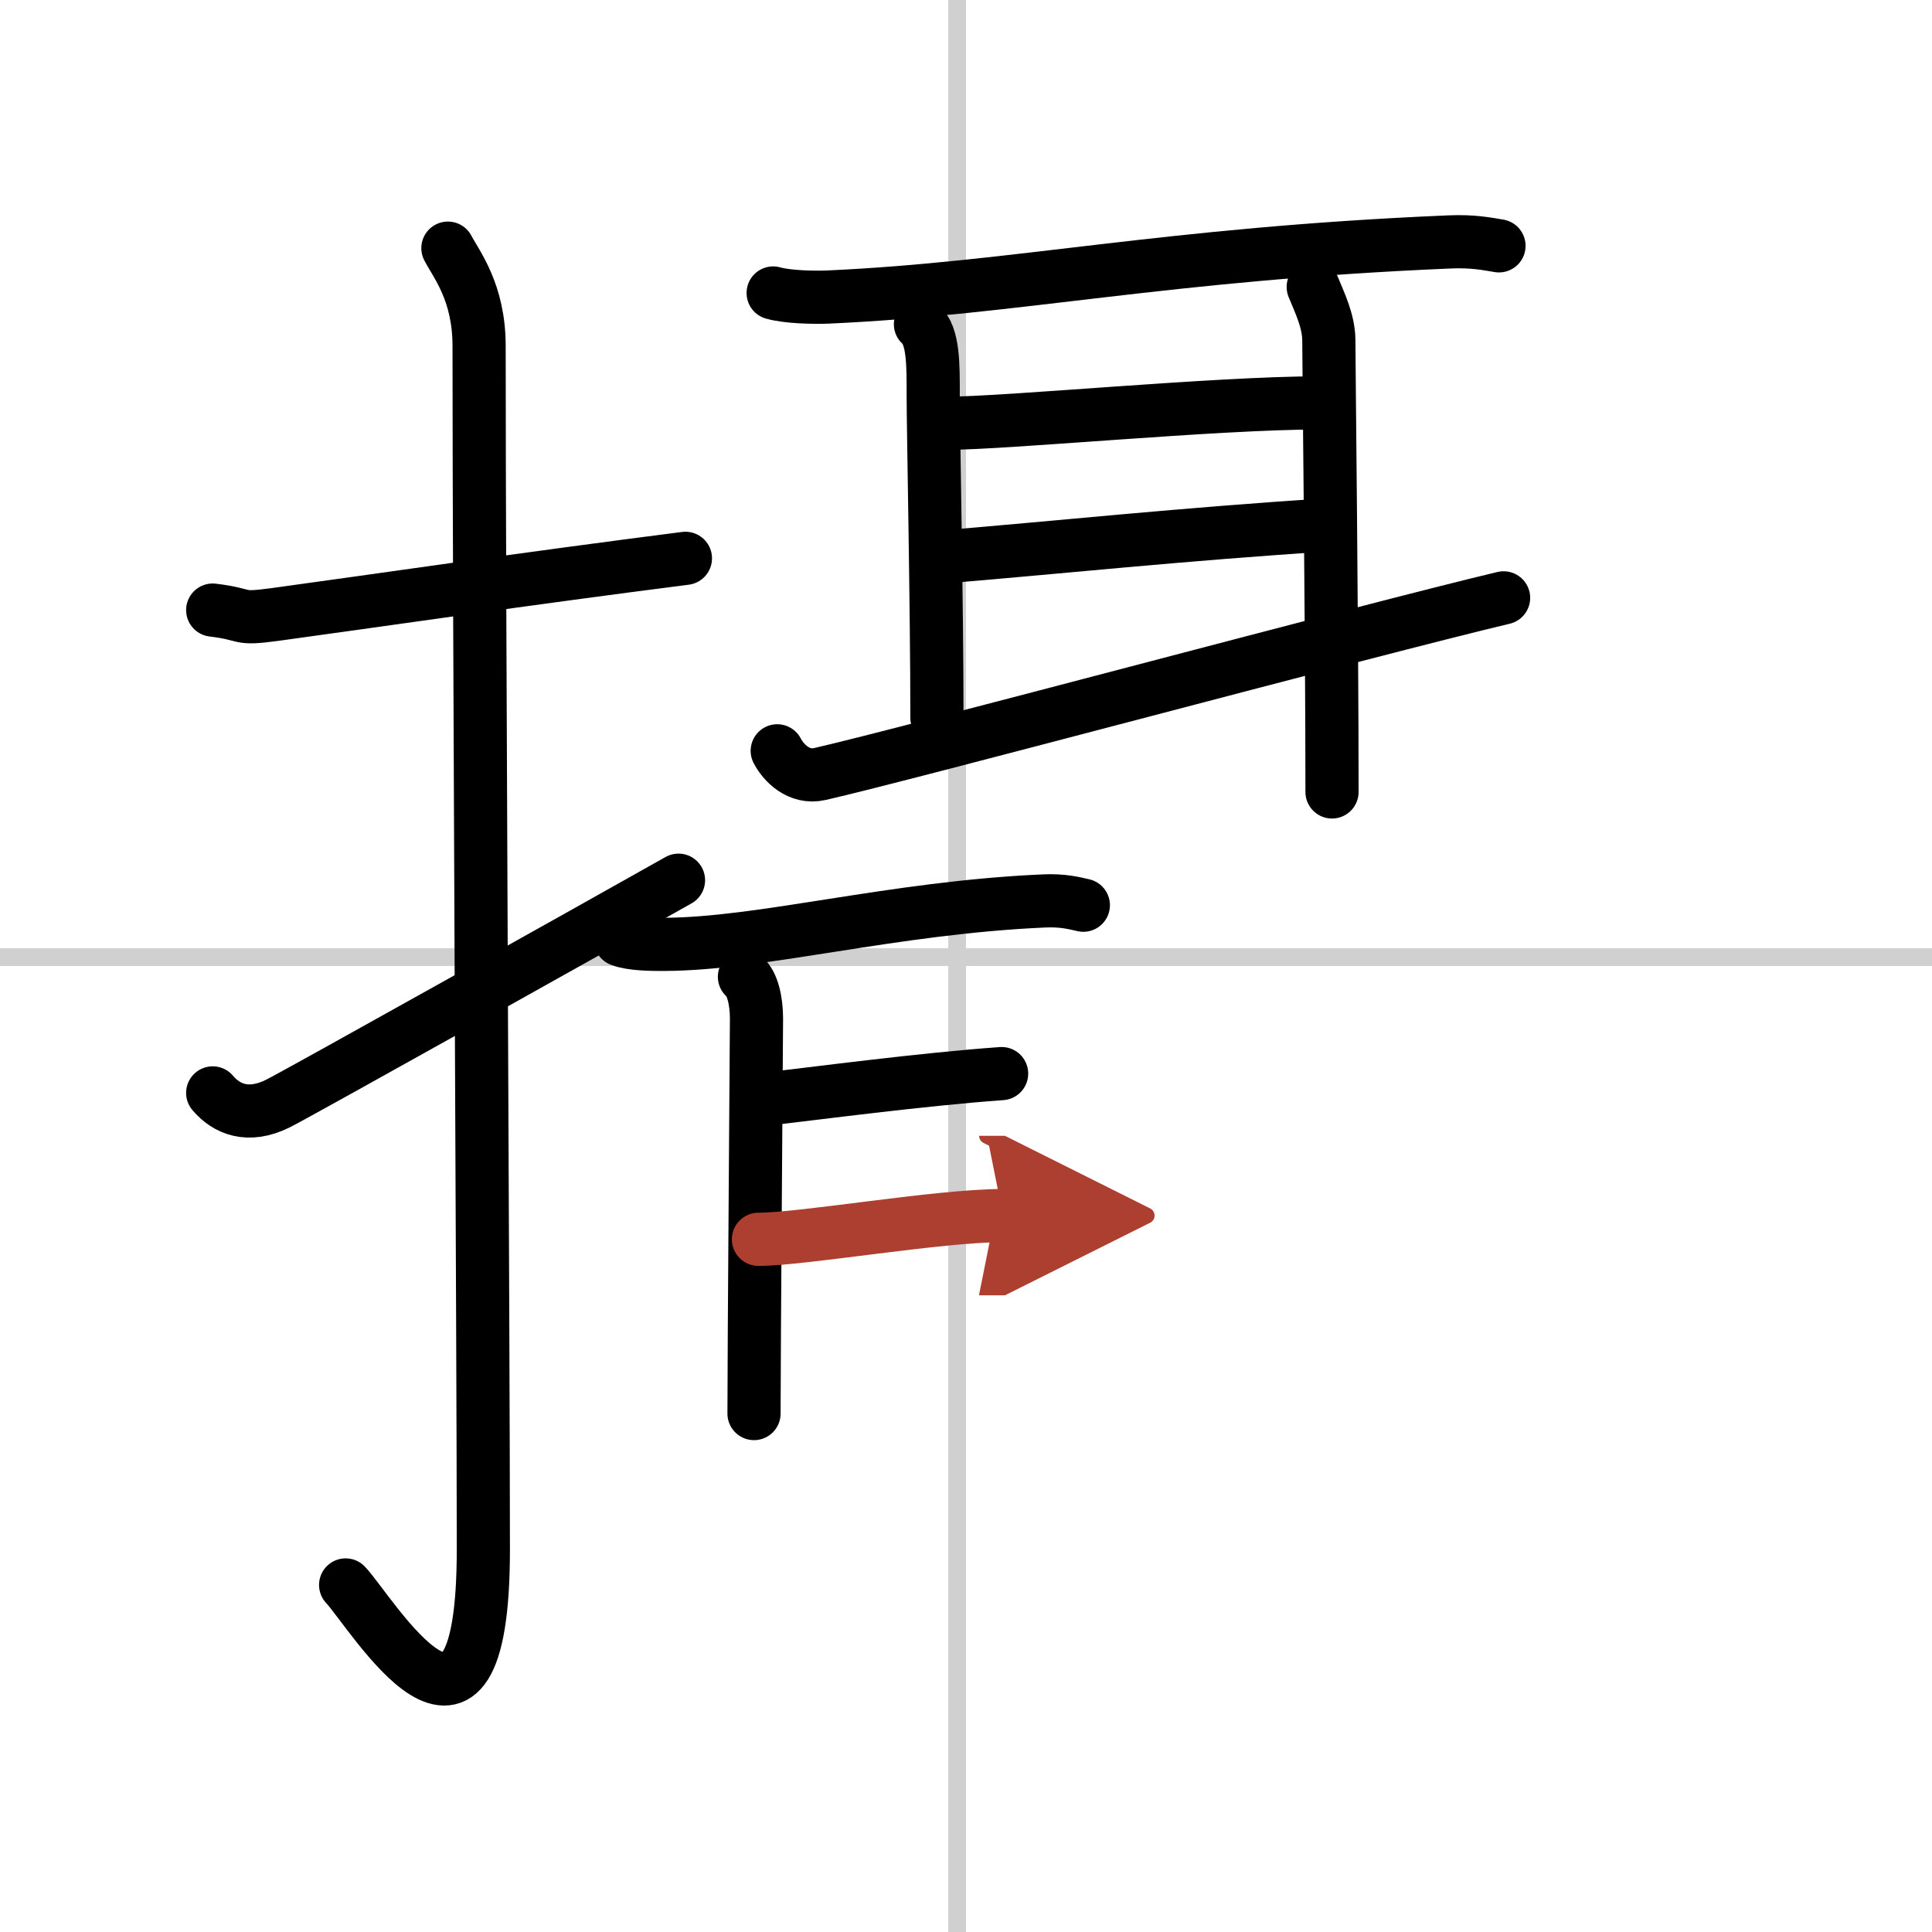
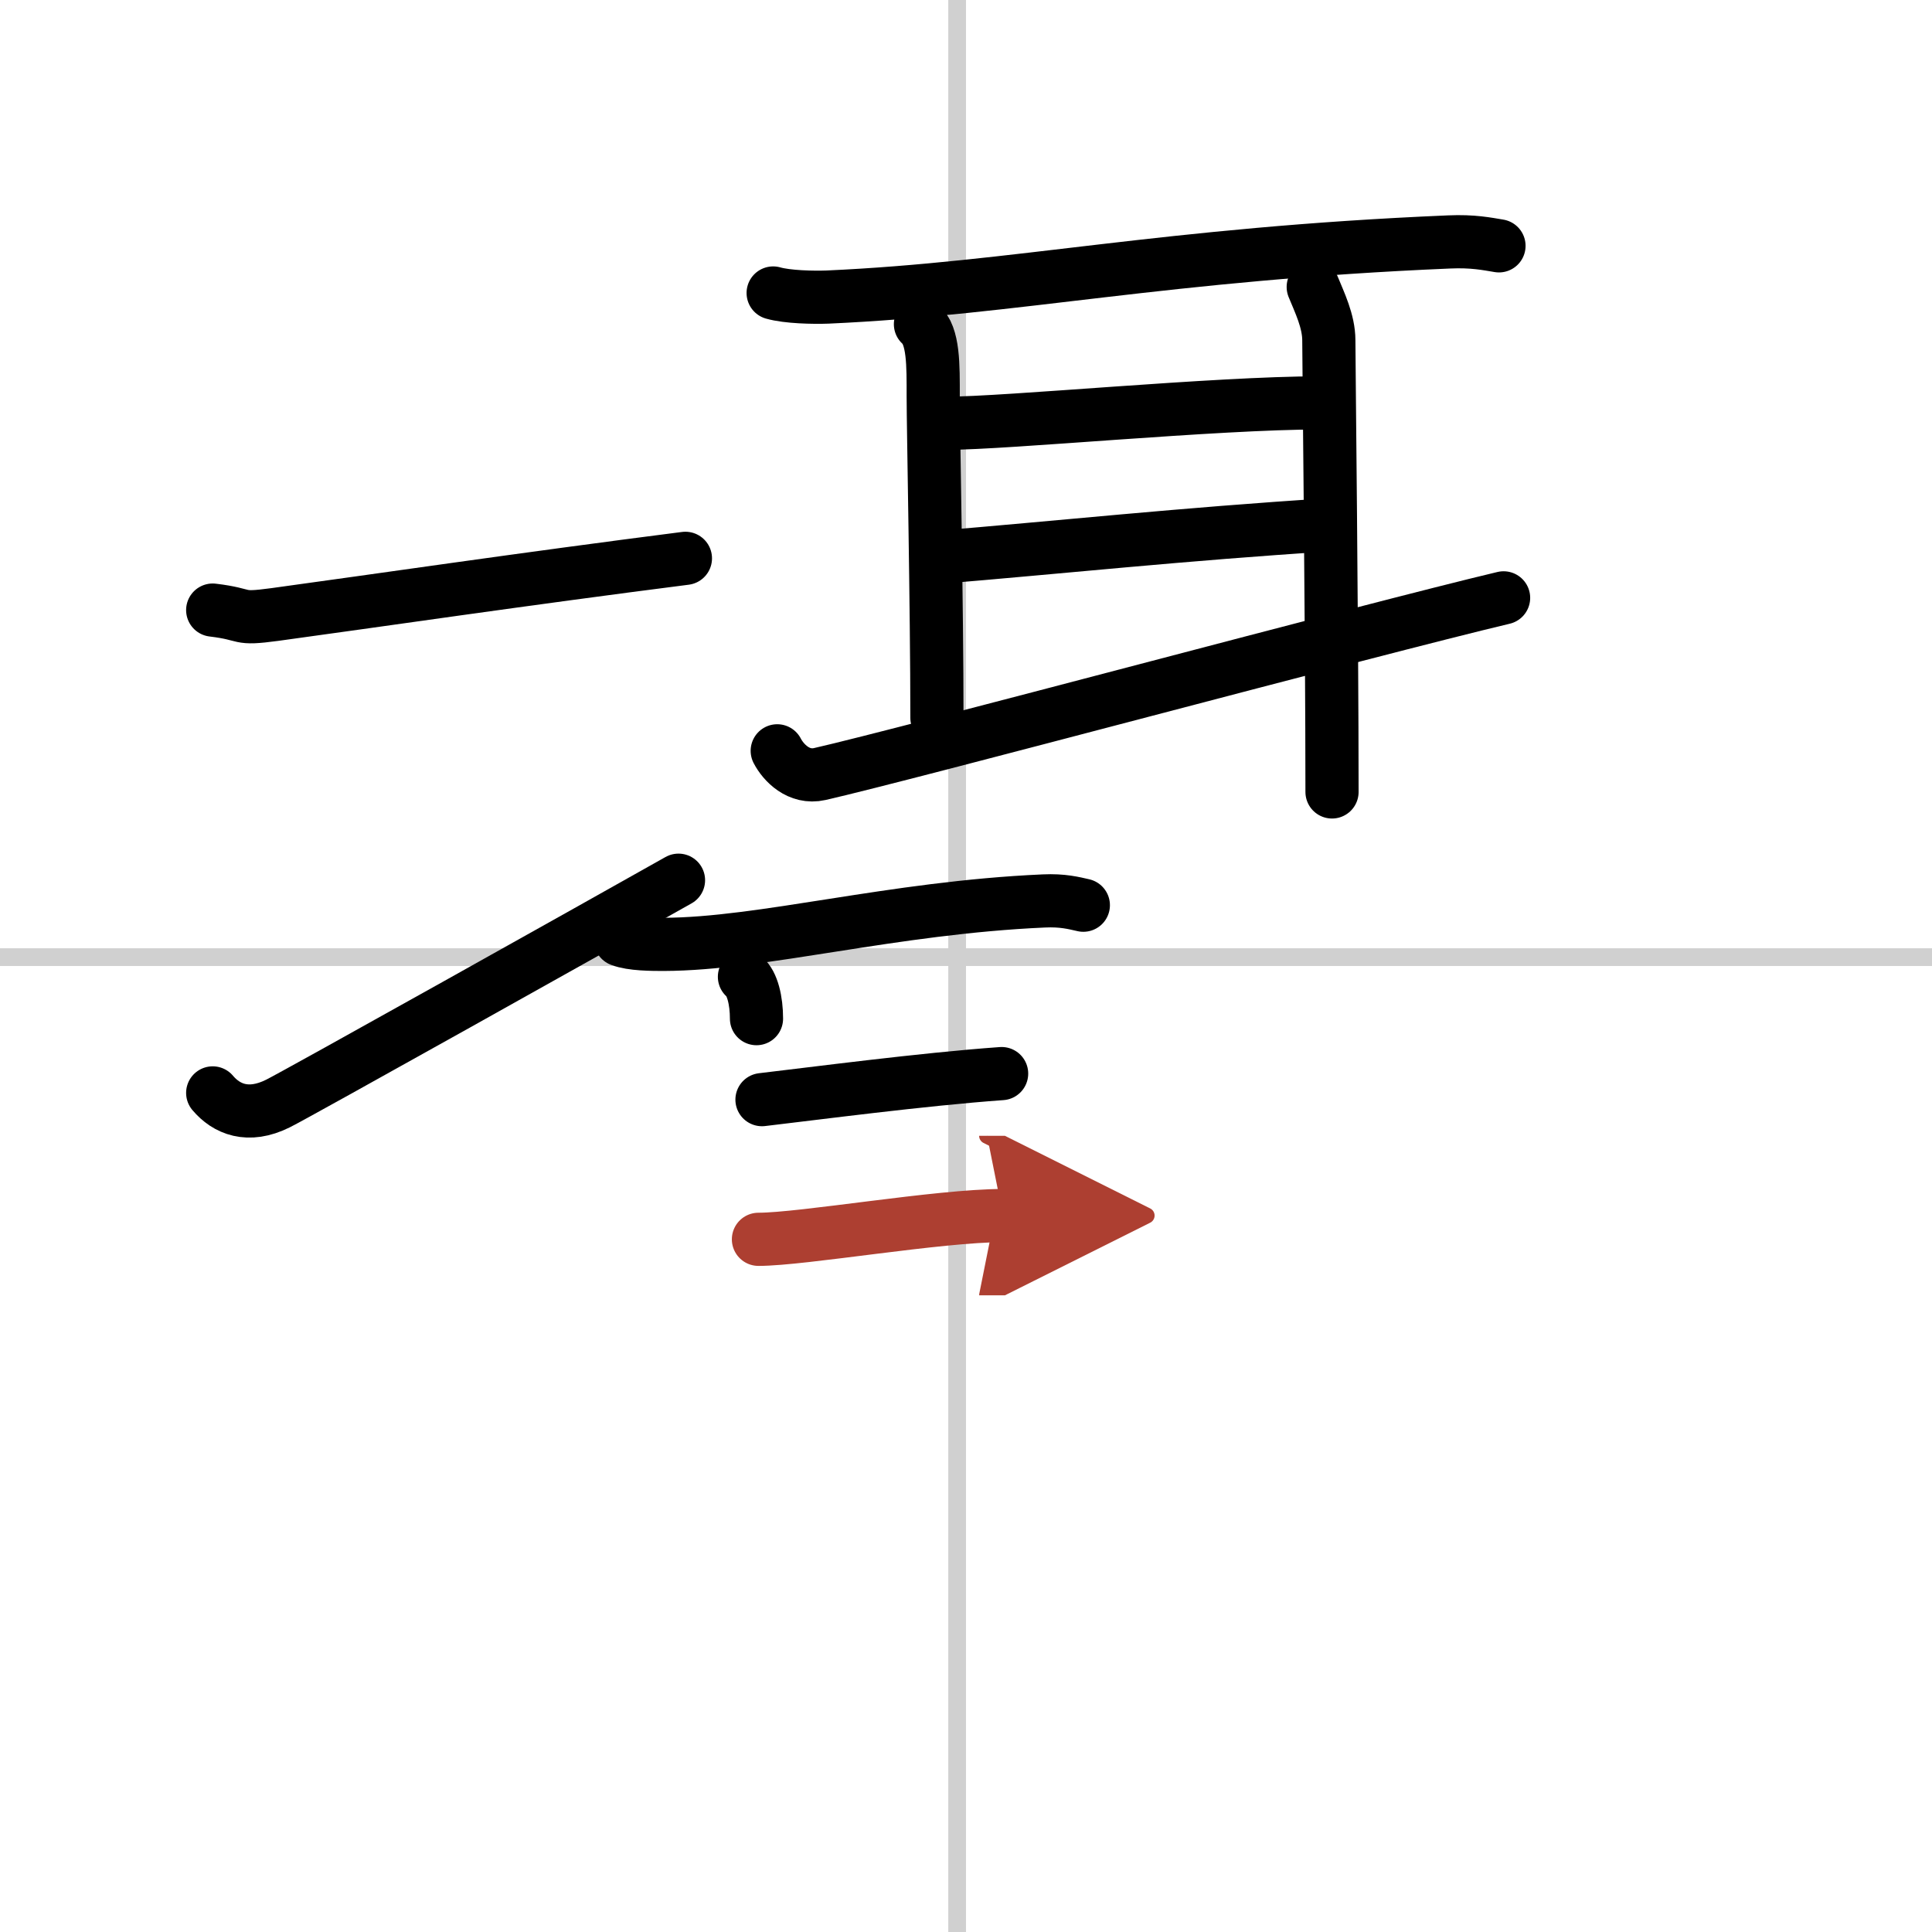
<svg xmlns="http://www.w3.org/2000/svg" width="400" height="400" viewBox="0 0 109 109">
  <defs>
    <marker id="a" markerWidth="4" orient="auto" refX="1" refY="5" viewBox="0 0 10 10">
      <polyline points="0 0 10 5 0 10 1 5" fill="#ad3f31" stroke="#ad3f31" />
    </marker>
  </defs>
  <g fill="none" stroke="#000" stroke-linecap="round" stroke-linejoin="round" stroke-width="3">
    <rect width="100%" height="100%" fill="#fff" stroke="#fff" />
    <line x1="54" x2="54" y2="109" stroke="#d0d0d0" stroke-width="1" />
    <line x2="109" y1="54" y2="54" stroke="#d0d0d0" stroke-width="1" />
    <path d="m12 34.42c2.08 0.25 1.27 0.55 3.5 0.25 5.5-0.75 14-2 23.17-3.17" />
-     <path d="m25.27 14c0.48 0.92 1.76 2.49 1.76 5.52 0 15.23 0.24 56.46 0.24 67.9 0 14.25-6.32 3.53-7.77 2" />
    <path d="m12 61.66c0.77 0.91 1.99 1.44 3.68 0.6 1-0.49 18.38-10.22 22.6-12.6" />
    <path d="m43.62 16.53c0.8 0.23 2.27 0.26 3.07 0.23 10.66-0.48 18.96-2.43 35.07-3.11 1.33-0.06 2.14 0.11 2.81 0.22" />
    <path d="m51.93 18.29c0.75 0.65 0.72 2.33 0.72 4.06s0.21 11.91 0.21 18.15" />
    <path d="m53.39 23.88c3.42 0 15.2-1.15 21.06-1.15" />
    <path d="m52.86 31.45c6.69-0.55 14.01-1.33 22.11-1.84" />
    <path d="m43.85 42.36c0.34 0.66 1.21 1.58 2.4 1.31 4.81-1.09 31.2-8.19 38.58-9.94" />
    <path d="m74.09 16.19c0.35 0.86 0.88 1.93 0.88 3.01s0.18 16.67 0.18 25.48" />
    <path d="m35 53.03c0.64 0.25 1.8 0.25 2.45 0.25 5.58-0.02 12.87-2.07 21.44-2.45 1.06-0.05 1.7 0.12 2.23 0.24" />
-     <path d="m42 55.11c0.45 0.37 0.68 1.35 0.68 2.36s-0.14 18.65-0.14 22.28" />
+     <path d="m42 55.11c0.45 0.37 0.68 1.35 0.68 2.36" />
    <path d="m42.99 62.04c2.91-0.34 9.05-1.15 13.52-1.47" />
    <path d="m42.79 69.92c2.5 0 10.16-1.34 13.8-1.34" marker-end="url(#a)" stroke="#ad3f31" />
  </g>
</svg>